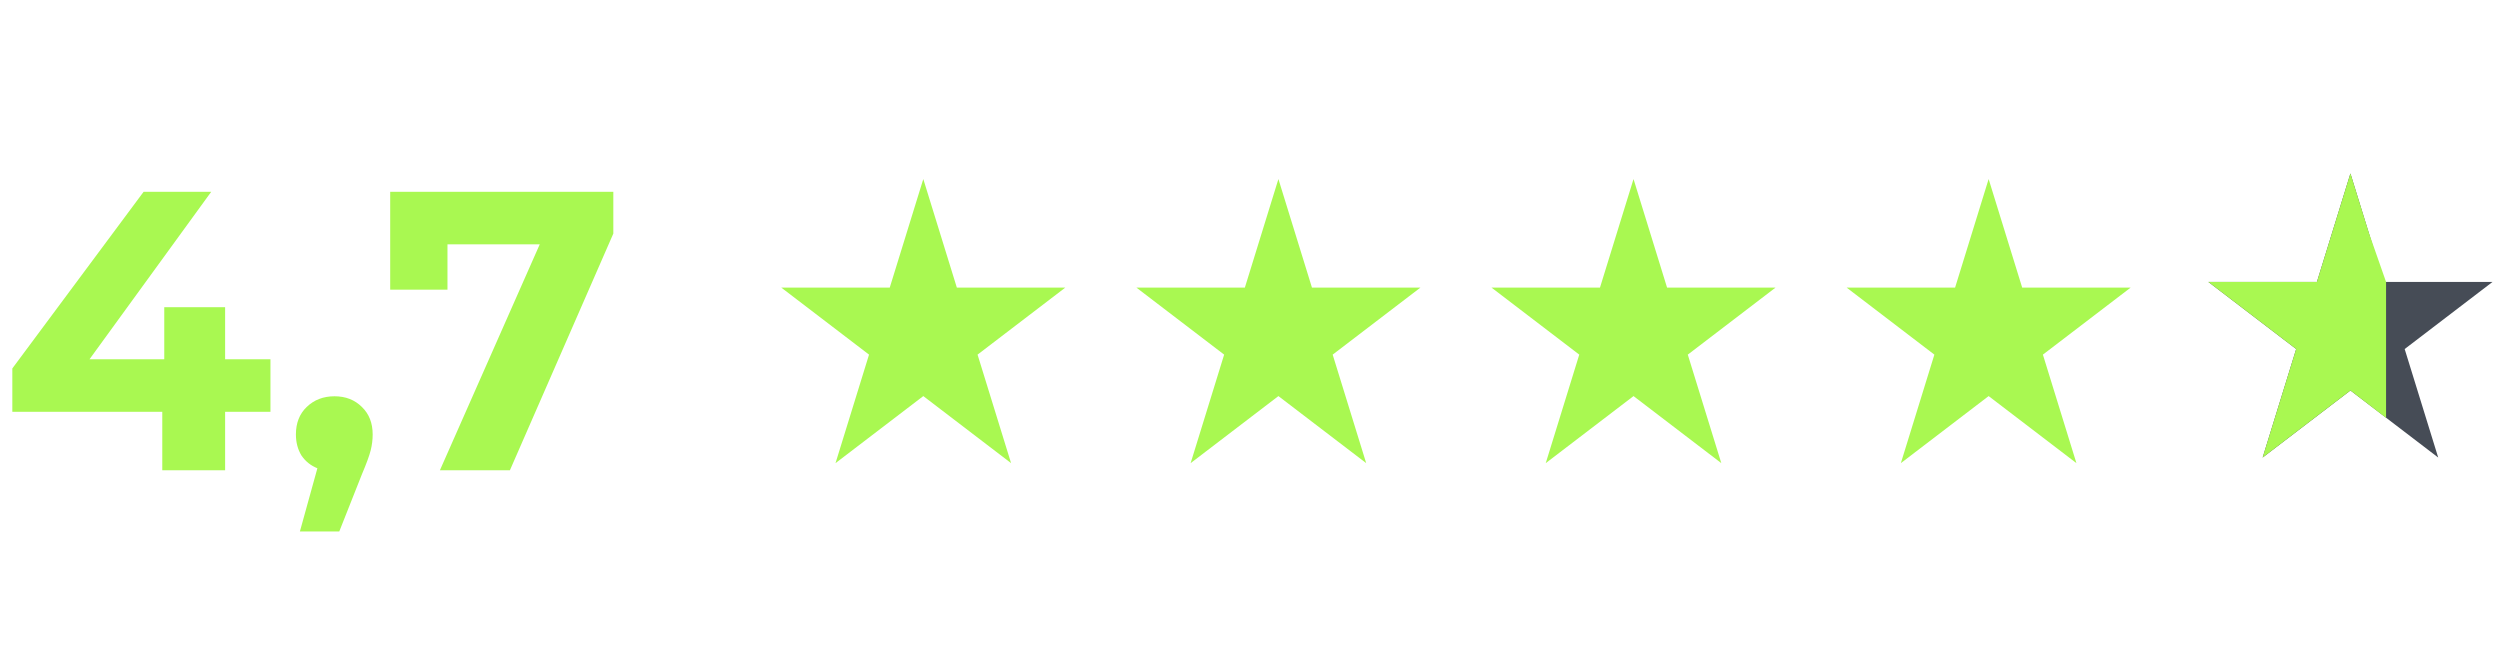
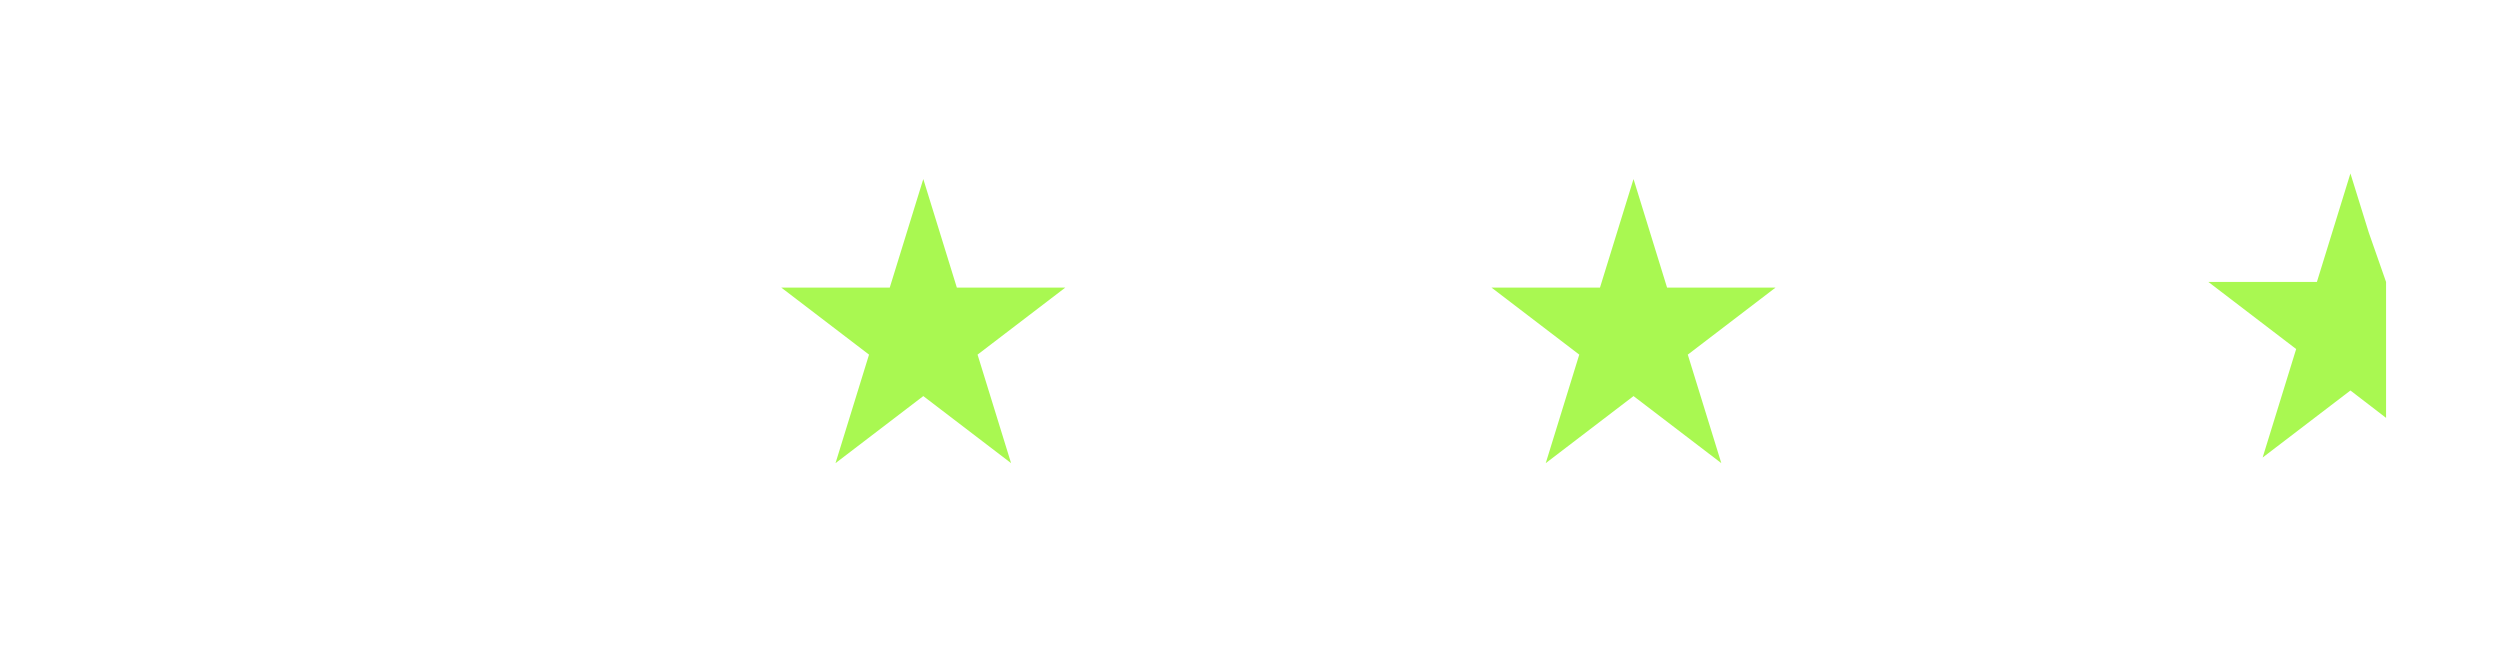
<svg xmlns="http://www.w3.org/2000/svg" width="176" height="46" viewBox="0 0 176 46" fill="none">
-   <path d="M19.04 28.989H15.848V33.105H11.424V28.989H0.868V25.938L10.108 13.505H14.868L6.3 25.294H11.564V21.625H15.848V25.294H19.04V28.989ZM23.548 27.898C24.332 27.898 24.976 28.149 25.48 28.654C25.984 29.139 26.236 29.783 26.236 30.585C26.236 30.959 26.189 31.332 26.096 31.706C26.002 32.079 25.797 32.639 25.48 33.386L23.884 37.417H21.112L22.344 32.965C21.877 32.779 21.504 32.48 21.224 32.069C20.962 31.64 20.832 31.145 20.832 30.585C20.832 29.783 21.084 29.139 21.588 28.654C22.11 28.149 22.764 27.898 23.548 27.898ZM43.178 13.505V16.445L35.898 33.105H30.97L37.998 17.201H31.502V20.393H27.47V13.505H43.178Z" fill="#A9F851" />
  <path d="M65 12.605L67.361 20.245H75L68.82 24.966L71.18 32.605L65 27.884L58.82 32.605L61.18 24.966L55 20.245H62.639L65 12.605Z" fill="#A9F851" />
-   <path d="M90 12.605L92.361 20.245H100L93.82 24.966L96.18 32.605L90 27.884L83.82 32.605L86.18 24.966L80 20.245H87.639L90 12.605Z" fill="#A9F851" />
  <path d="M115 12.605L117.361 20.245H125L118.82 24.966L121.18 32.605L115 27.884L108.82 32.605L111.18 24.966L105 20.245H112.639L115 12.605Z" fill="#A9F851" />
-   <path d="M140 12.605L142.361 20.245H150L143.82 24.966L146.18 32.605L140 27.884L133.82 32.605L136.18 24.966L130 20.245H137.639L140 12.605Z" fill="#A9F851" />
-   <path d="M165.47 12.211L167.83 19.85H175.47L169.289 24.572L171.65 32.211L165.47 27.49L159.289 32.211L161.65 24.572L155.47 19.85H163.109L165.47 12.211Z" fill="#464C56" />
  <path d="M165.47 12.211L166.762 16.372L167.979 19.85V29.418L165.47 27.49L159.289 32.211L161.65 24.572L155.47 19.85H163.109L165.47 12.211Z" fill="#A9F851" />
</svg>